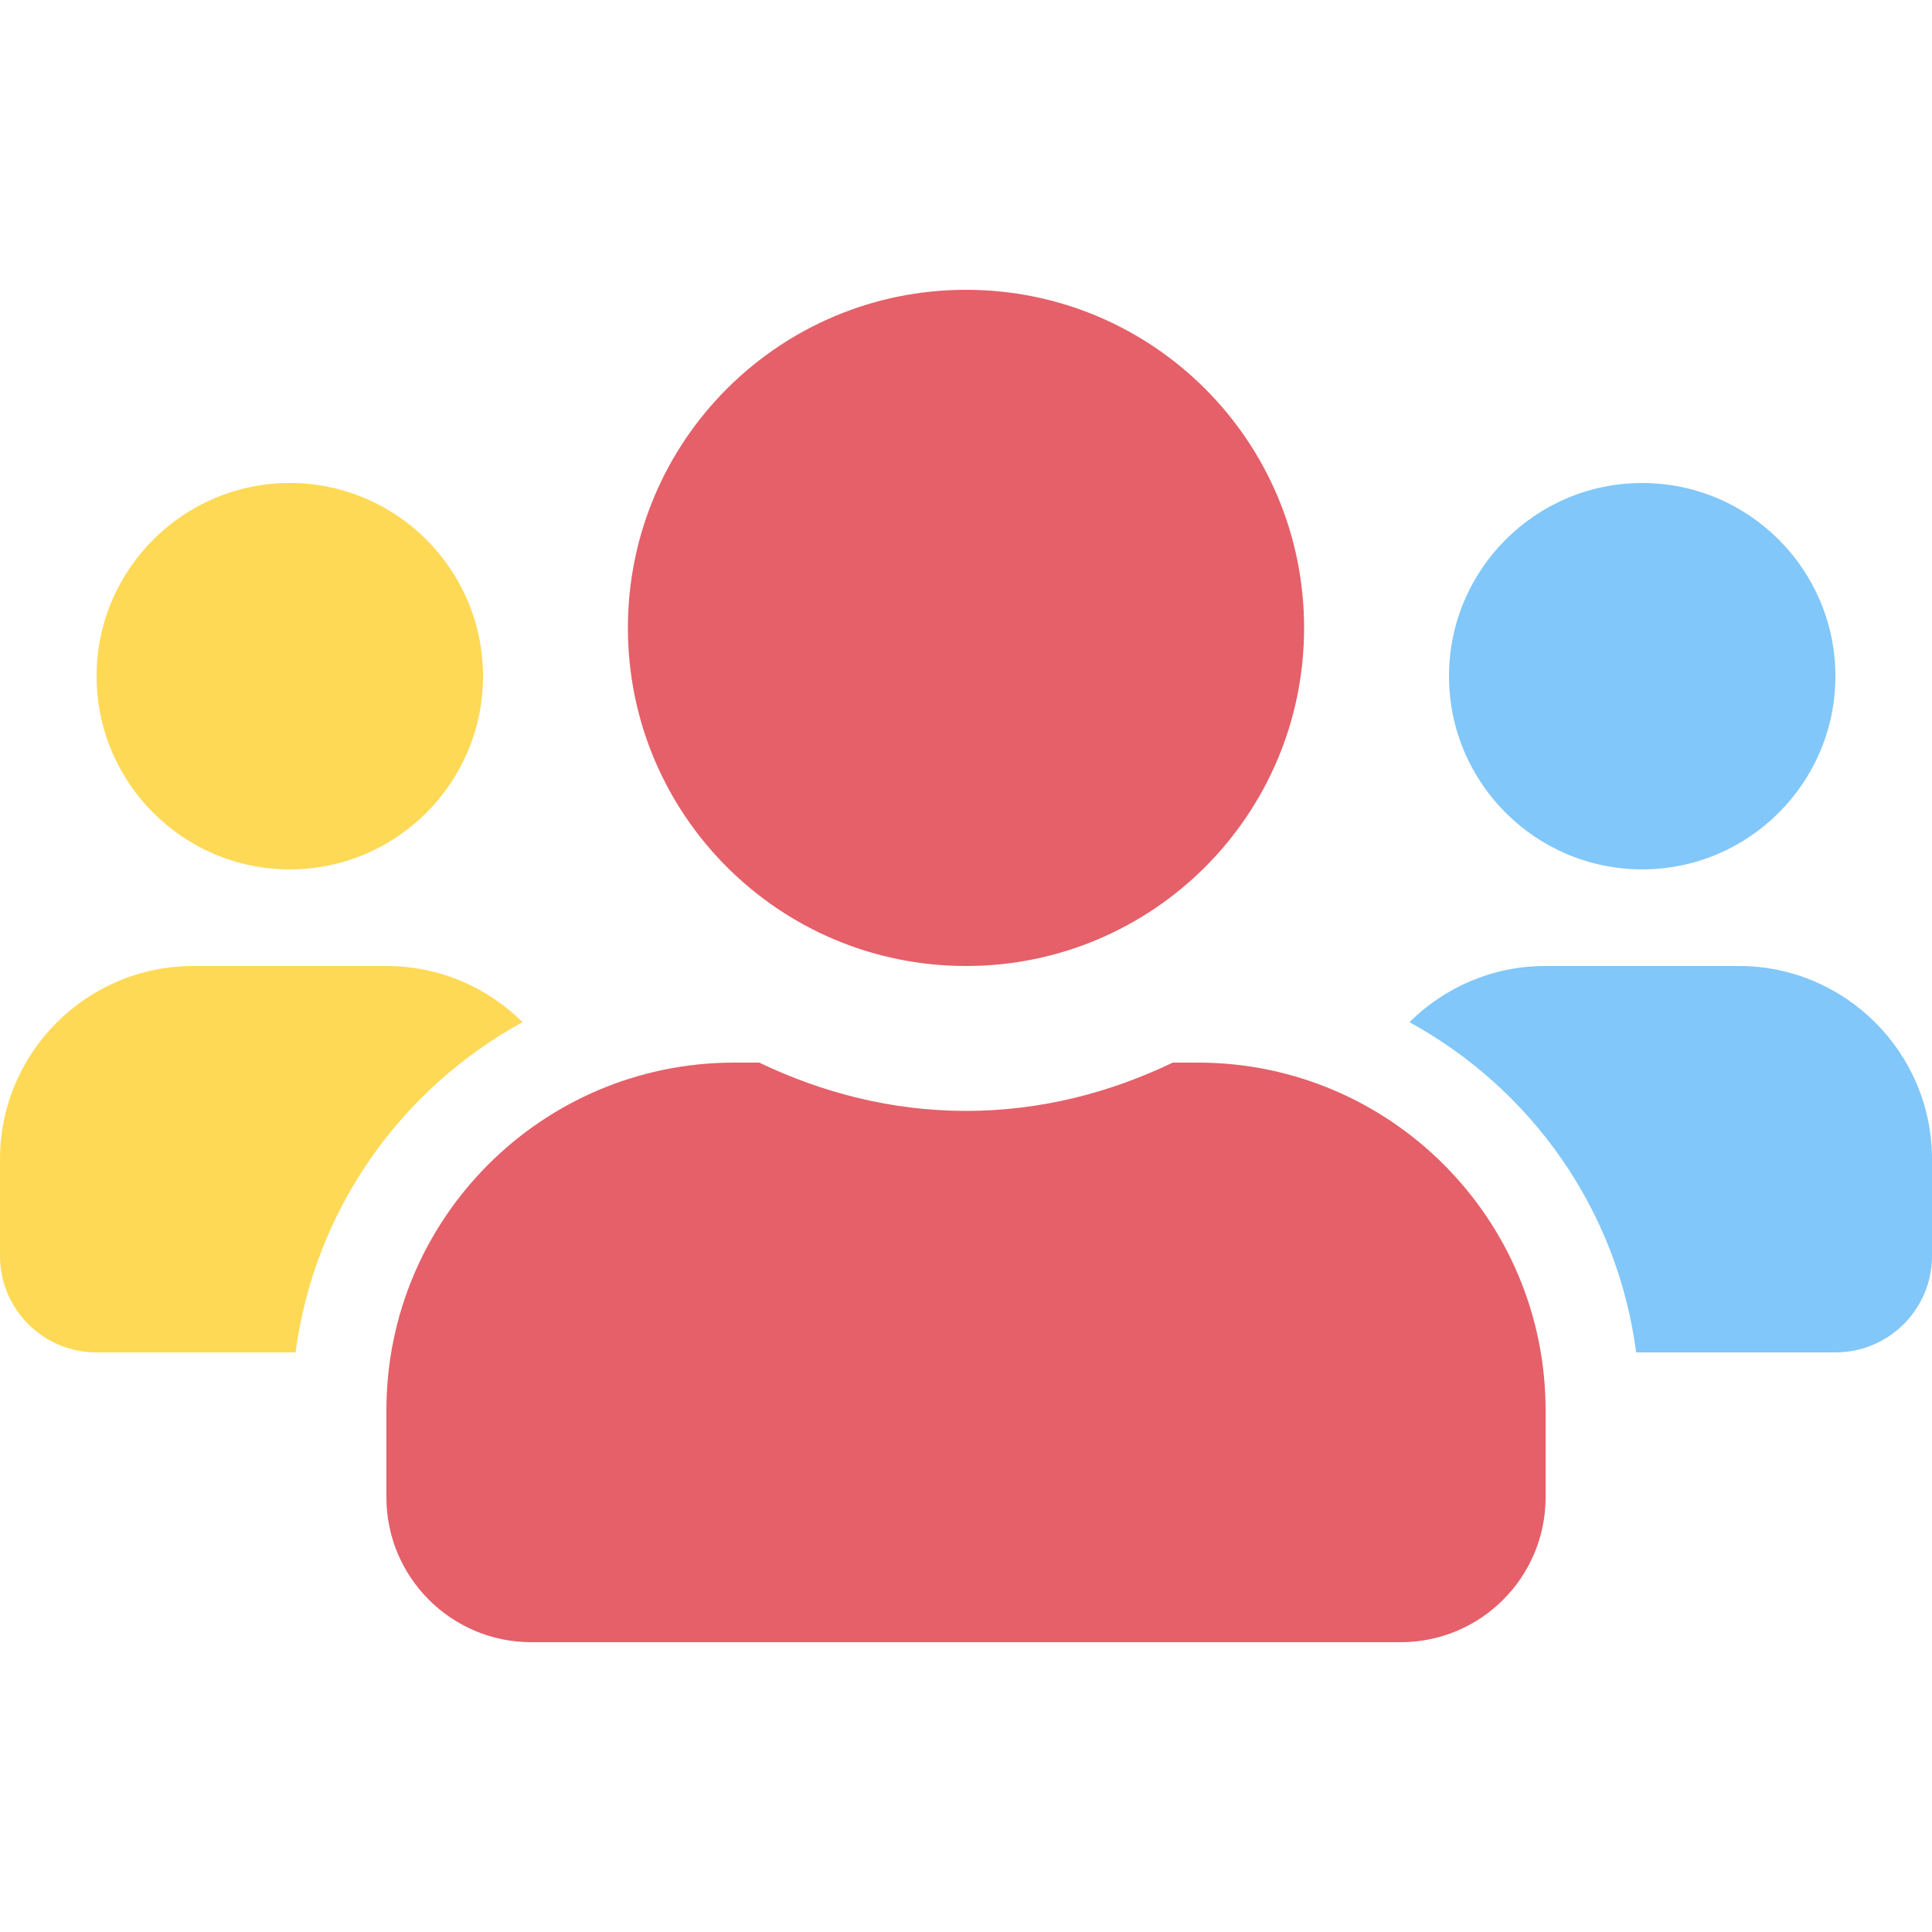
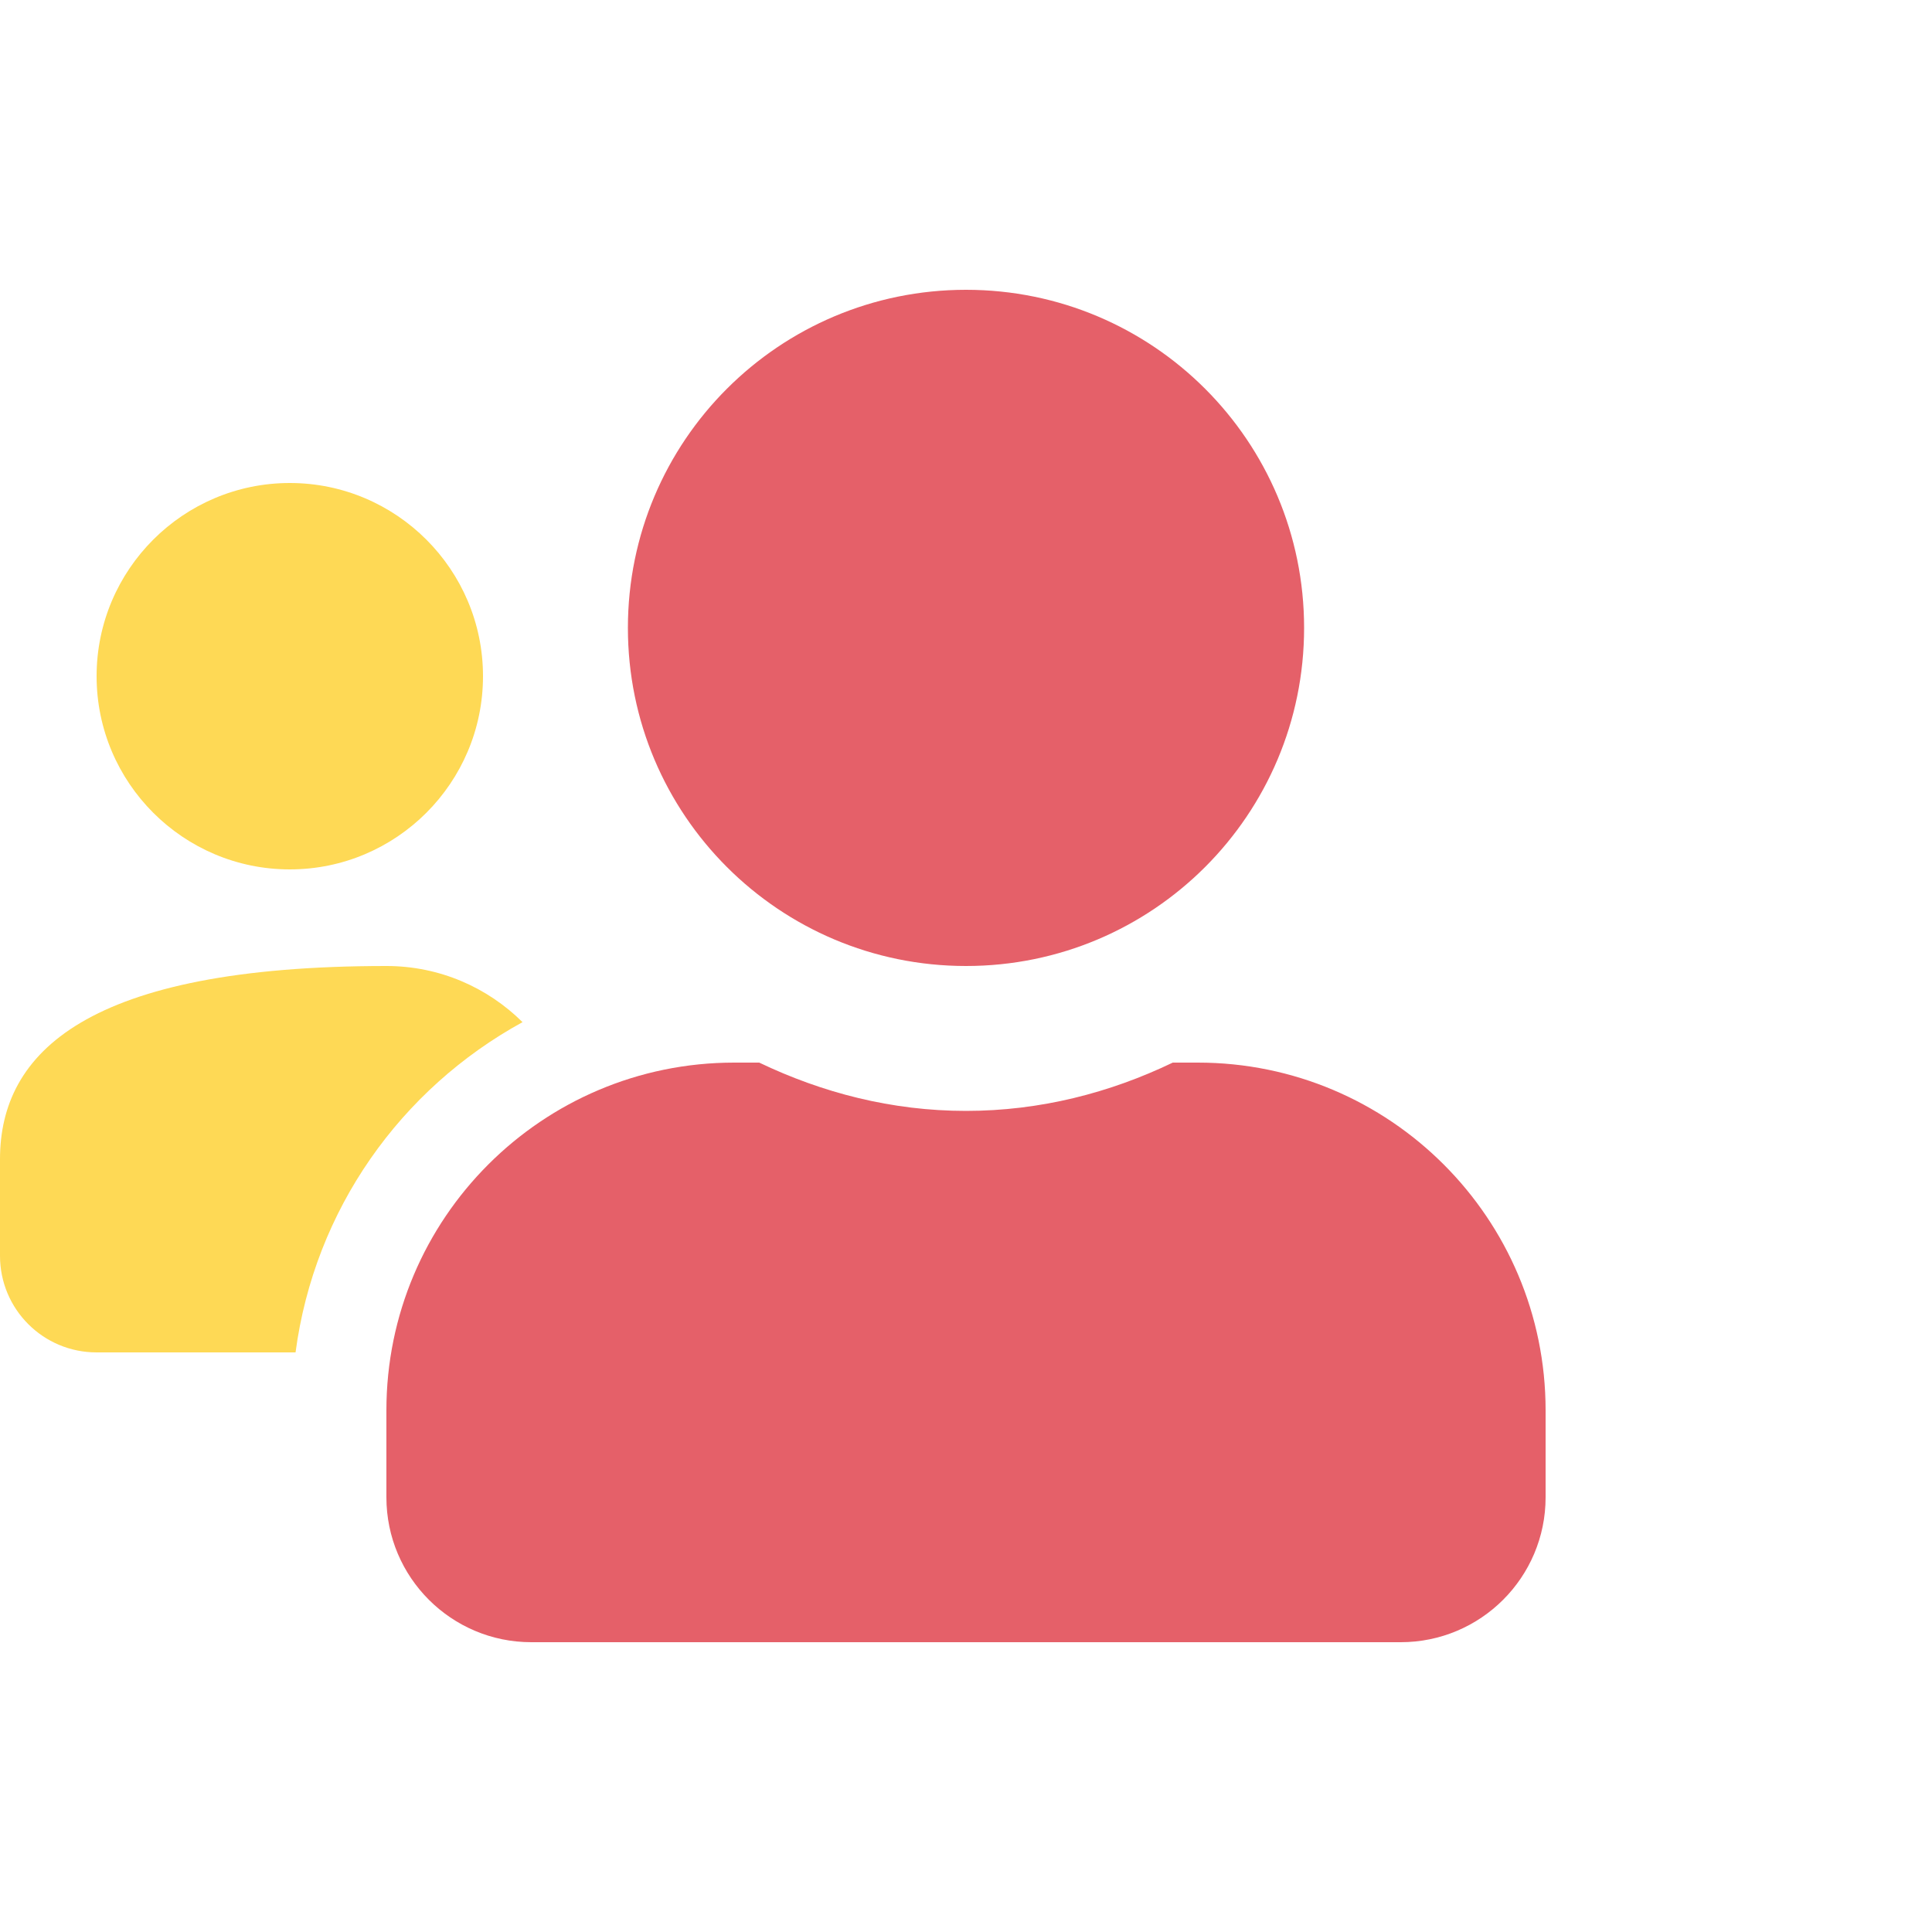
<svg xmlns="http://www.w3.org/2000/svg" width="80" height="80" viewBox="0 0 80 80" fill="none">
-   <path d="M68 35.999C72.412 35.999 76 32.412 76 28C76 23.587 72.412 20 68 20C63.587 20 60 23.587 60 28C60 32.412 63.587 35.999 68 35.999ZM72 39.999H64C61.8 39.999 59.812 40.887 58.362 42.325C63.4 45.087 66.975 50.075 67.75 56H76C78.212 56 80 54.212 80 52V48C80 43.587 76.412 39.999 72 39.999Z" fill="#81C7F9" />
-   <path d="M12 36C16.413 36 20 32.413 20 28C20 23.587 16.413 20 12 20C7.588 20 4 23.587 4 28C4 32.413 7.588 36 12 36ZM21.637 42.325C20.188 40.888 18.2 40 16 40H8C3.588 40 0 43.587 0 48V52C0 54.213 1.788 56 4 56H12.238C13.025 50.075 16.6 45.087 21.637 42.325Z" fill="#FED955" />
+   <path d="M12 36C16.413 36 20 32.413 20 28C20 23.587 16.413 20 12 20C7.588 20 4 23.587 4 28C4 32.413 7.588 36 12 36ZM21.637 42.325C20.188 40.888 18.2 40 16 40C3.588 40 0 43.587 0 48V52C0 54.213 1.788 56 4 56H12.238C13.025 50.075 16.6 45.087 21.637 42.325Z" fill="#FED955" />
  <path d="M40 40C47.737 40 54 33.737 54 26C54 18.262 47.737 12 40 12C32.263 12 26 18.262 26 26C26 33.737 32.263 40 40 40ZM49.6 44H48.562C45.962 45.25 43.075 46 40 46C36.925 46 34.05 45.25 31.438 44H30.4C22.45 44 16 50.45 16 58.4V62C16 65.313 18.688 68 22 68H58C61.312 68 64 65.313 64 62V58.4C64 50.45 57.55 44 49.6 44Z" fill="#E56069" />
</svg>